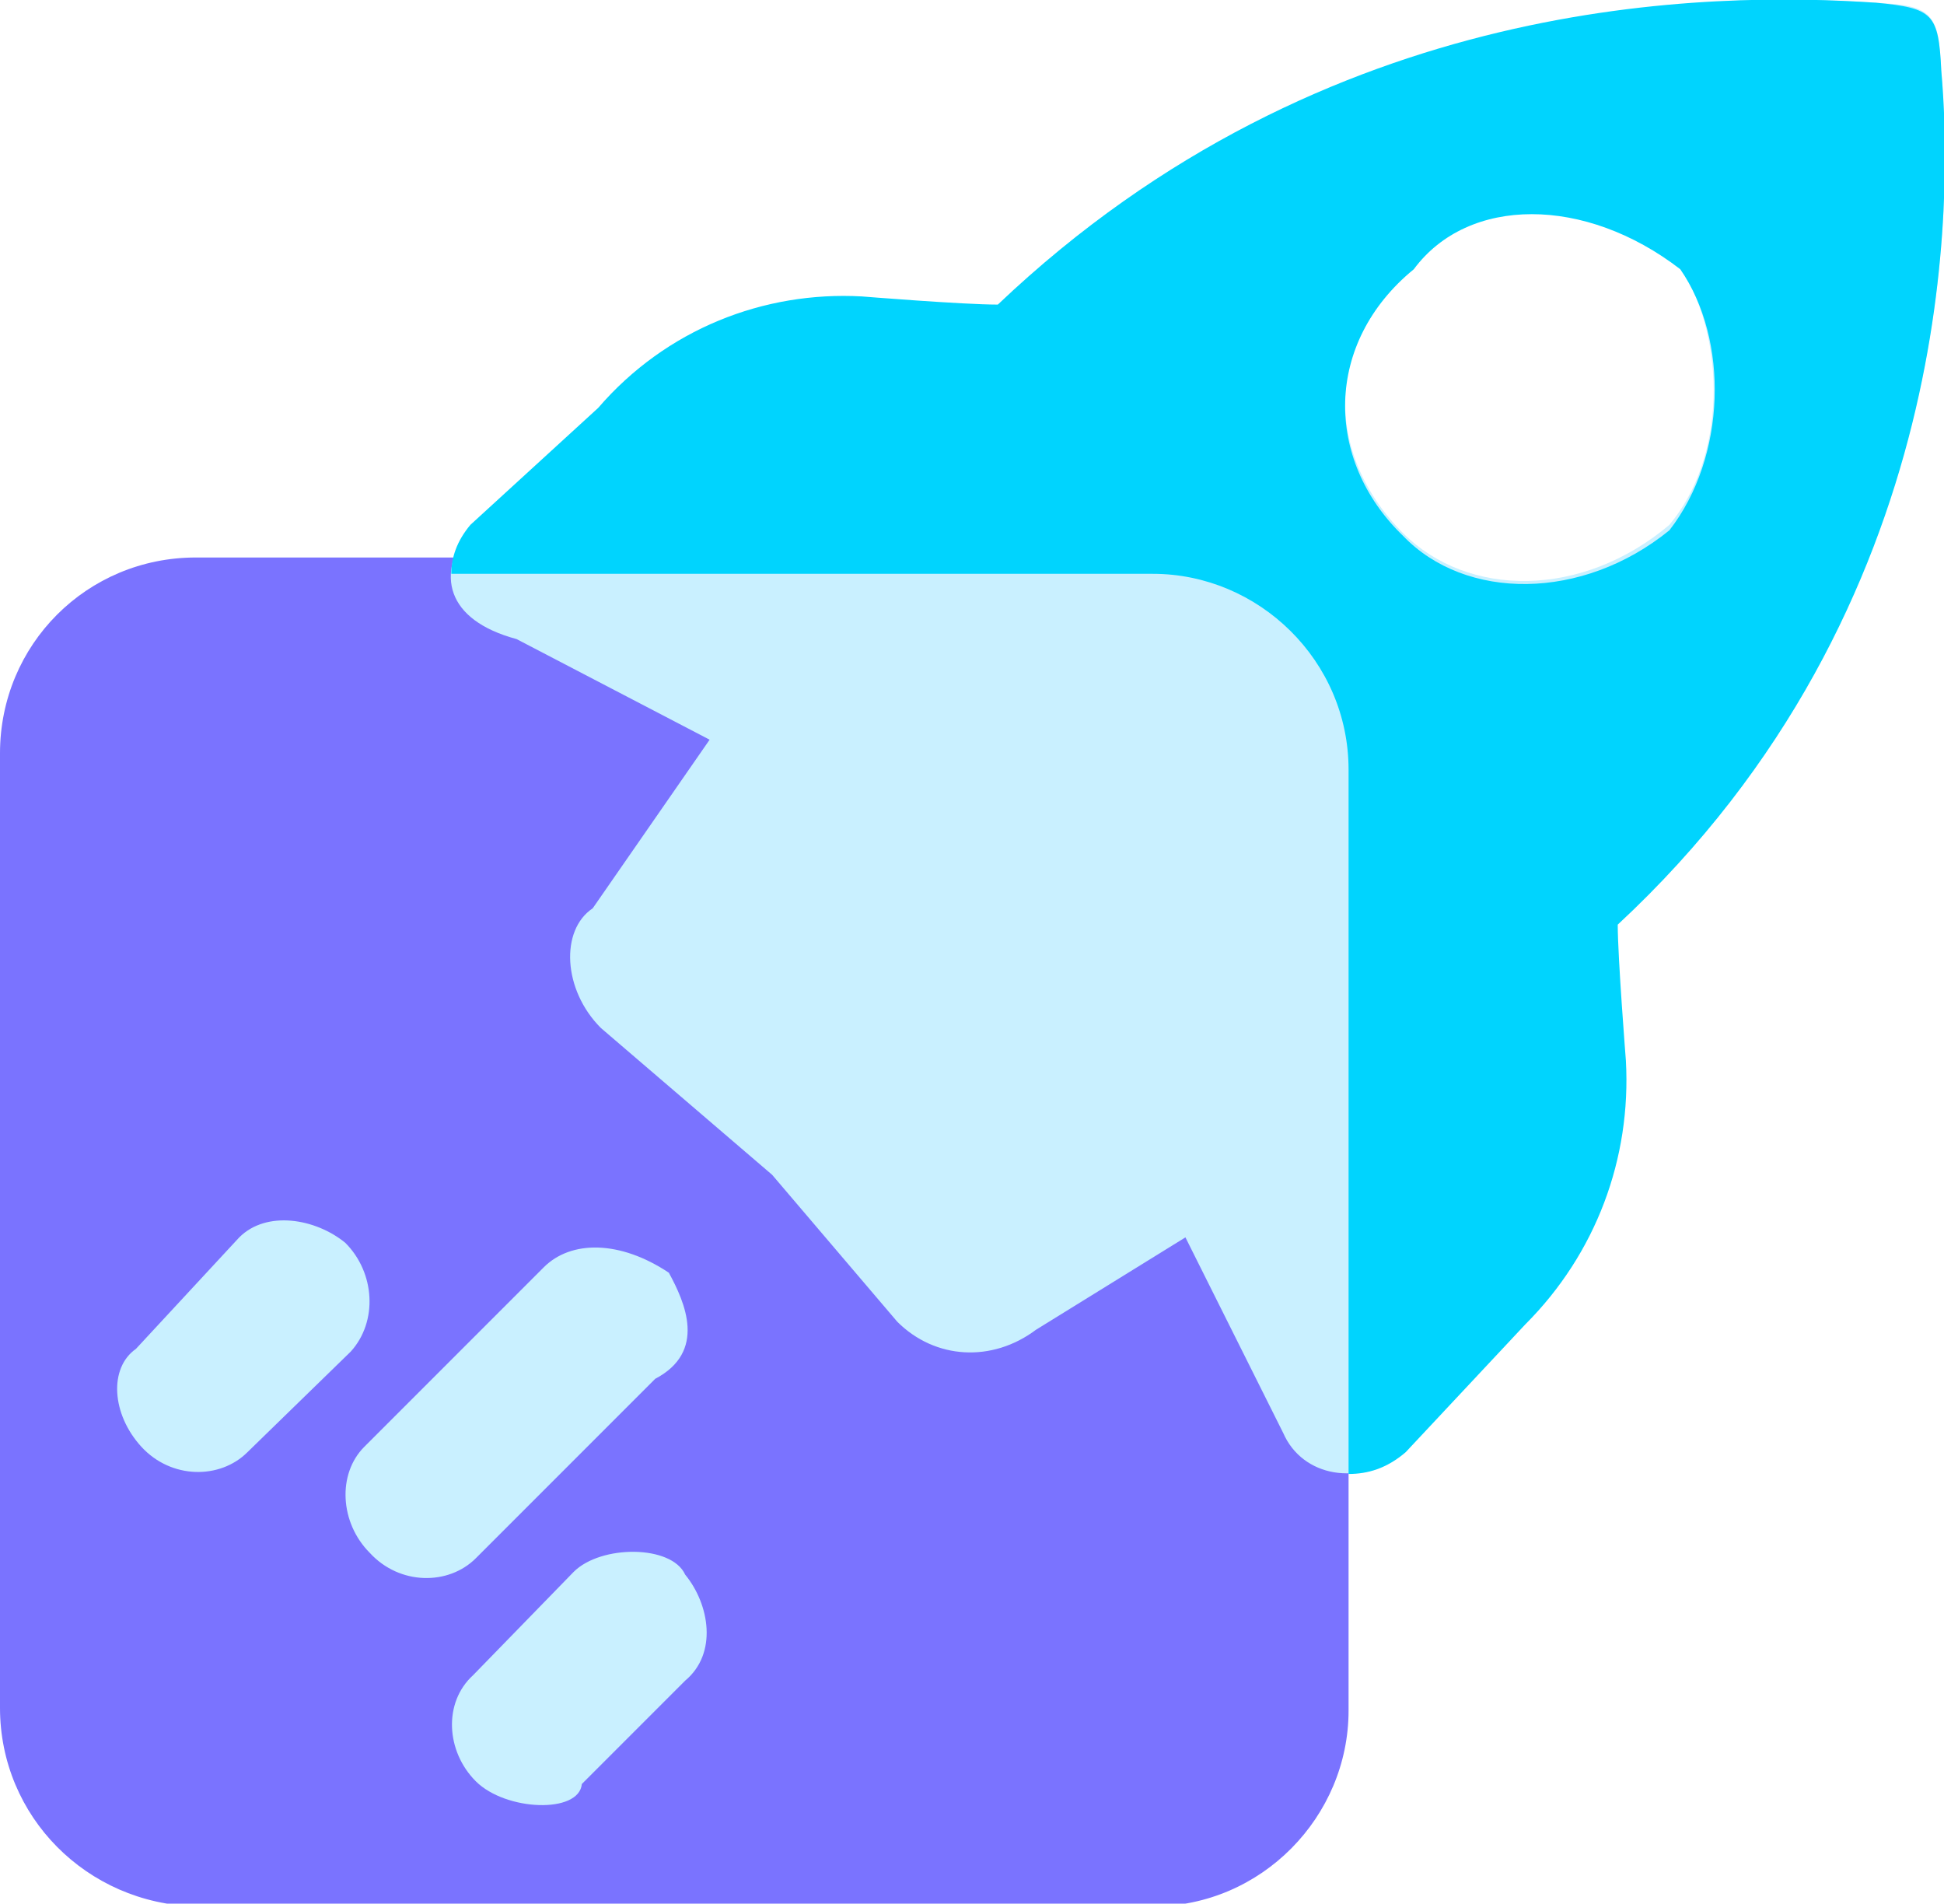
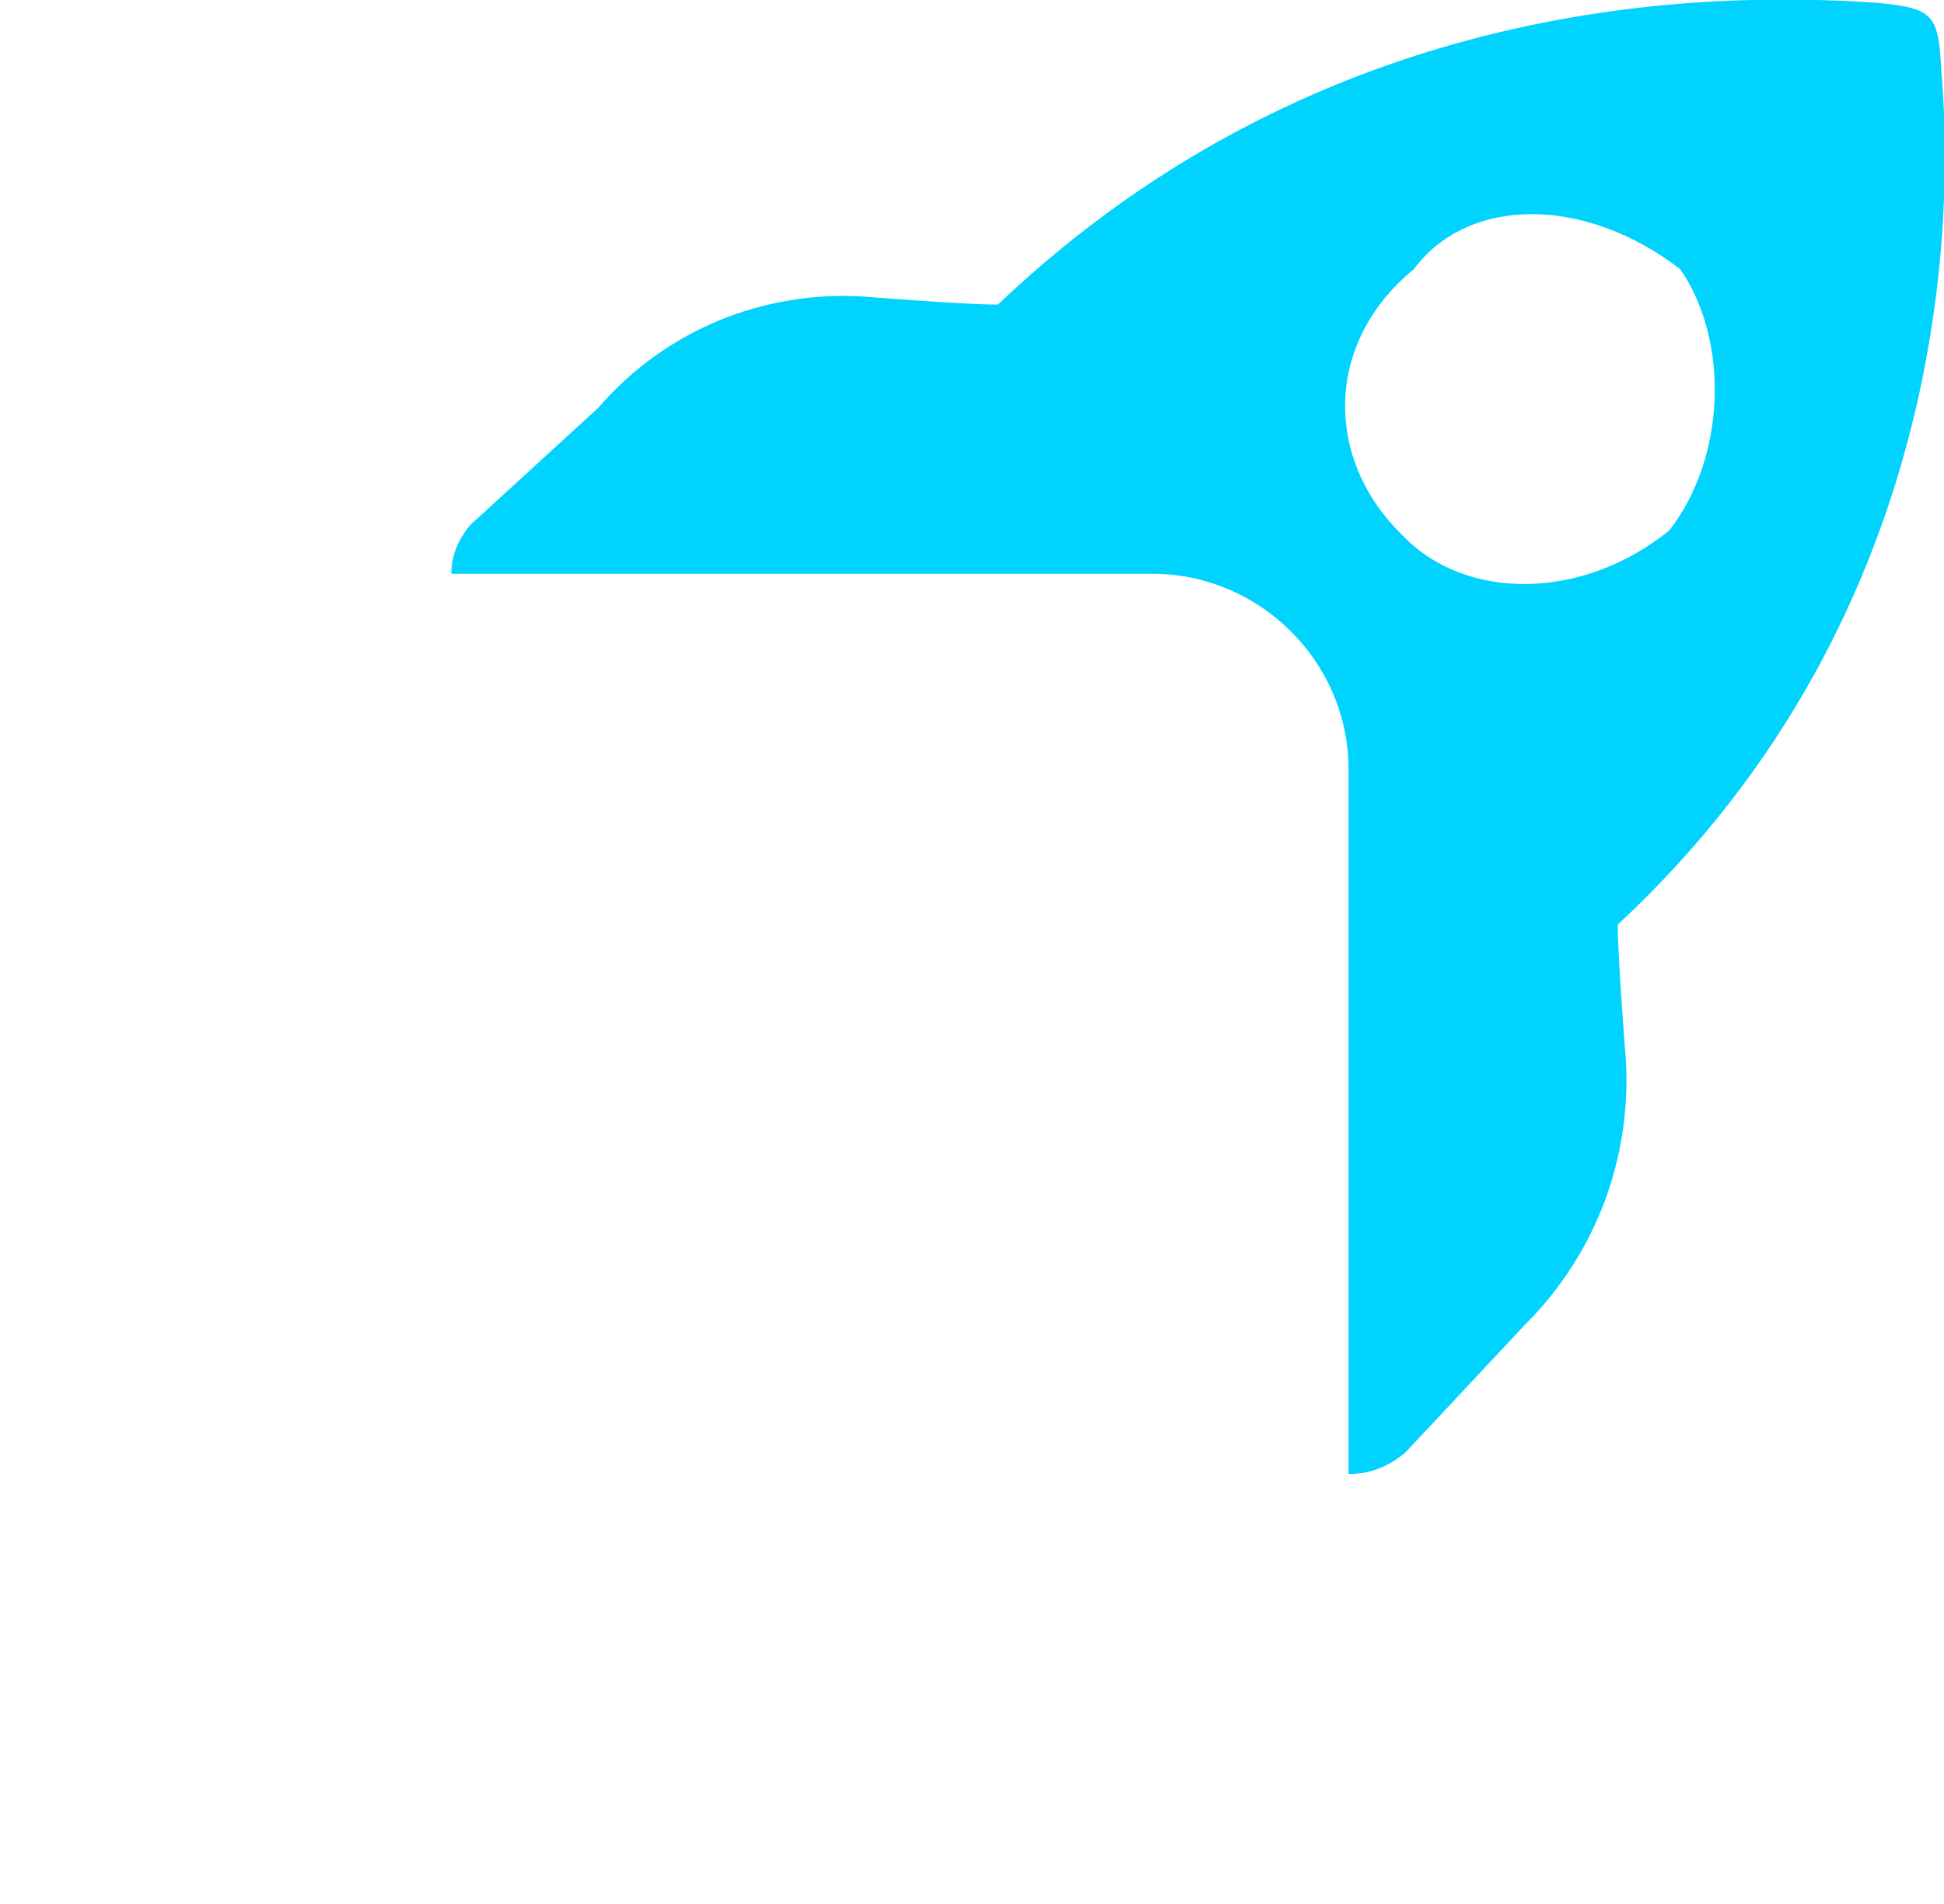
<svg xmlns="http://www.w3.org/2000/svg" version="1.1" id="Layer_1" x="0px" y="0px" viewBox="0 0 71.5 70" enable-background="new 0 0 71.5 70" xml:space="preserve">
  <g>
-     <path fill-rule="evenodd" clip-rule="evenodd" fill="#7A73FF" d="M7.2,20.5h35.2c3.9,0,7.2,3.2,7.2,7.2v35.2c0,3.9-3.2,7.2-7.2,7.2   H7.2C3.2,70,0,66.8,0,62.8V27.7C0,23.7,3.2,20.5,7.2,20.5z" />
-     <path fill-rule="evenodd" clip-rule="evenodd" fill="#C9F0FF" d="M59.4,34c0,1.3,0.3,5,0.3,5c0.2,3.6-1.2,7.2-3.7,9.7l-4.4,4.7   c-1.6,1.3-3.7,0.9-4.4-0.7l-3.6-7.2l-5.5,3.4c-1.6,1.2-3.7,1.1-5.1-0.3l-4.6-5.4l-6.3-5.4c-1.4-1.4-1.5-3.6-0.3-4.4l4.3-6.2   L19,23.5c-2.6-0.7-3-2.4-1.7-4.1l4.7-4.3c2.6-3,6.1-4.3,9.7-4.1c0,0,3.8,0.3,5,0.3C48.8-0.2,63-0.3,69,0.1c2.1,0.1,2.3,0.4,2.4,2.5   C71.8,7.1,72.1,22.3,59.4,34z M61.8,9.8c-3.5-2.6-7.8-2.6-9.8,0c-3.3,2.7-3.3,6.9-0.4,9.8c2.4,2.4,6.6,2.4,9.8-0.3   C63.5,16.8,63.5,12.5,61.8,9.8z M9.1,53.4c-1,1-2.8,1-3.9-0.2S4,50.3,5,49.6l3.8-4.1c1-1,2.8-0.7,3.9,0.2c1.1,1.1,1.2,2.9,0.2,4   L9.1,53.4z M20,46.6c1-1,2.8-1,4.6,0.2c0.6,1.1,1.4,2.9-0.5,3.9l-6.6,6.6c-1,1-2.8,1-3.9-0.2c-1.1-1.1-1.2-2.9-0.2-3.9L20,46.6z    M21.1,57.8c1-1,3.6-1,4.1,0.1c0.9,1.1,1.2,2.9,0,3.9l-3.8,3.8c-0.1,1.1-2.8,1-3.9-0.1c-1.1-1.1-1.2-2.9-0.1-3.9L21.1,57.8z" />
    <path fill="#00D4FE" d="M71.4,2.6c-0.1-2.1-0.3-2.3-2.4-2.5c-6-0.4-20.2-0.4-32.3,11.1c-1.3,0-5-0.3-5-0.3   c-3.6-0.2-7.2,1.2-9.7,4.1l-4.7,4.3c-0.5,0.6-0.7,1.2-0.7,1.8h25.8c3.9,0,7.2,3.2,7.2,7.2v25.9c0.7,0,1.4-0.2,2.1-0.8l4.4-4.7   c2.6-2.6,3.9-6.1,3.7-9.7c0,0-0.3-3.8-0.3-5C72.1,22.3,71.8,7.1,71.4,2.6z M51.6,19.7c-2.9-2.8-2.9-7.1,0.4-9.8   c2-2.7,6.3-2.7,9.8,0c1.8,2.6,1.7,6.9-0.4,9.6C58.2,22.1,53.9,22.1,51.6,19.7z" />
  </g>
</svg>